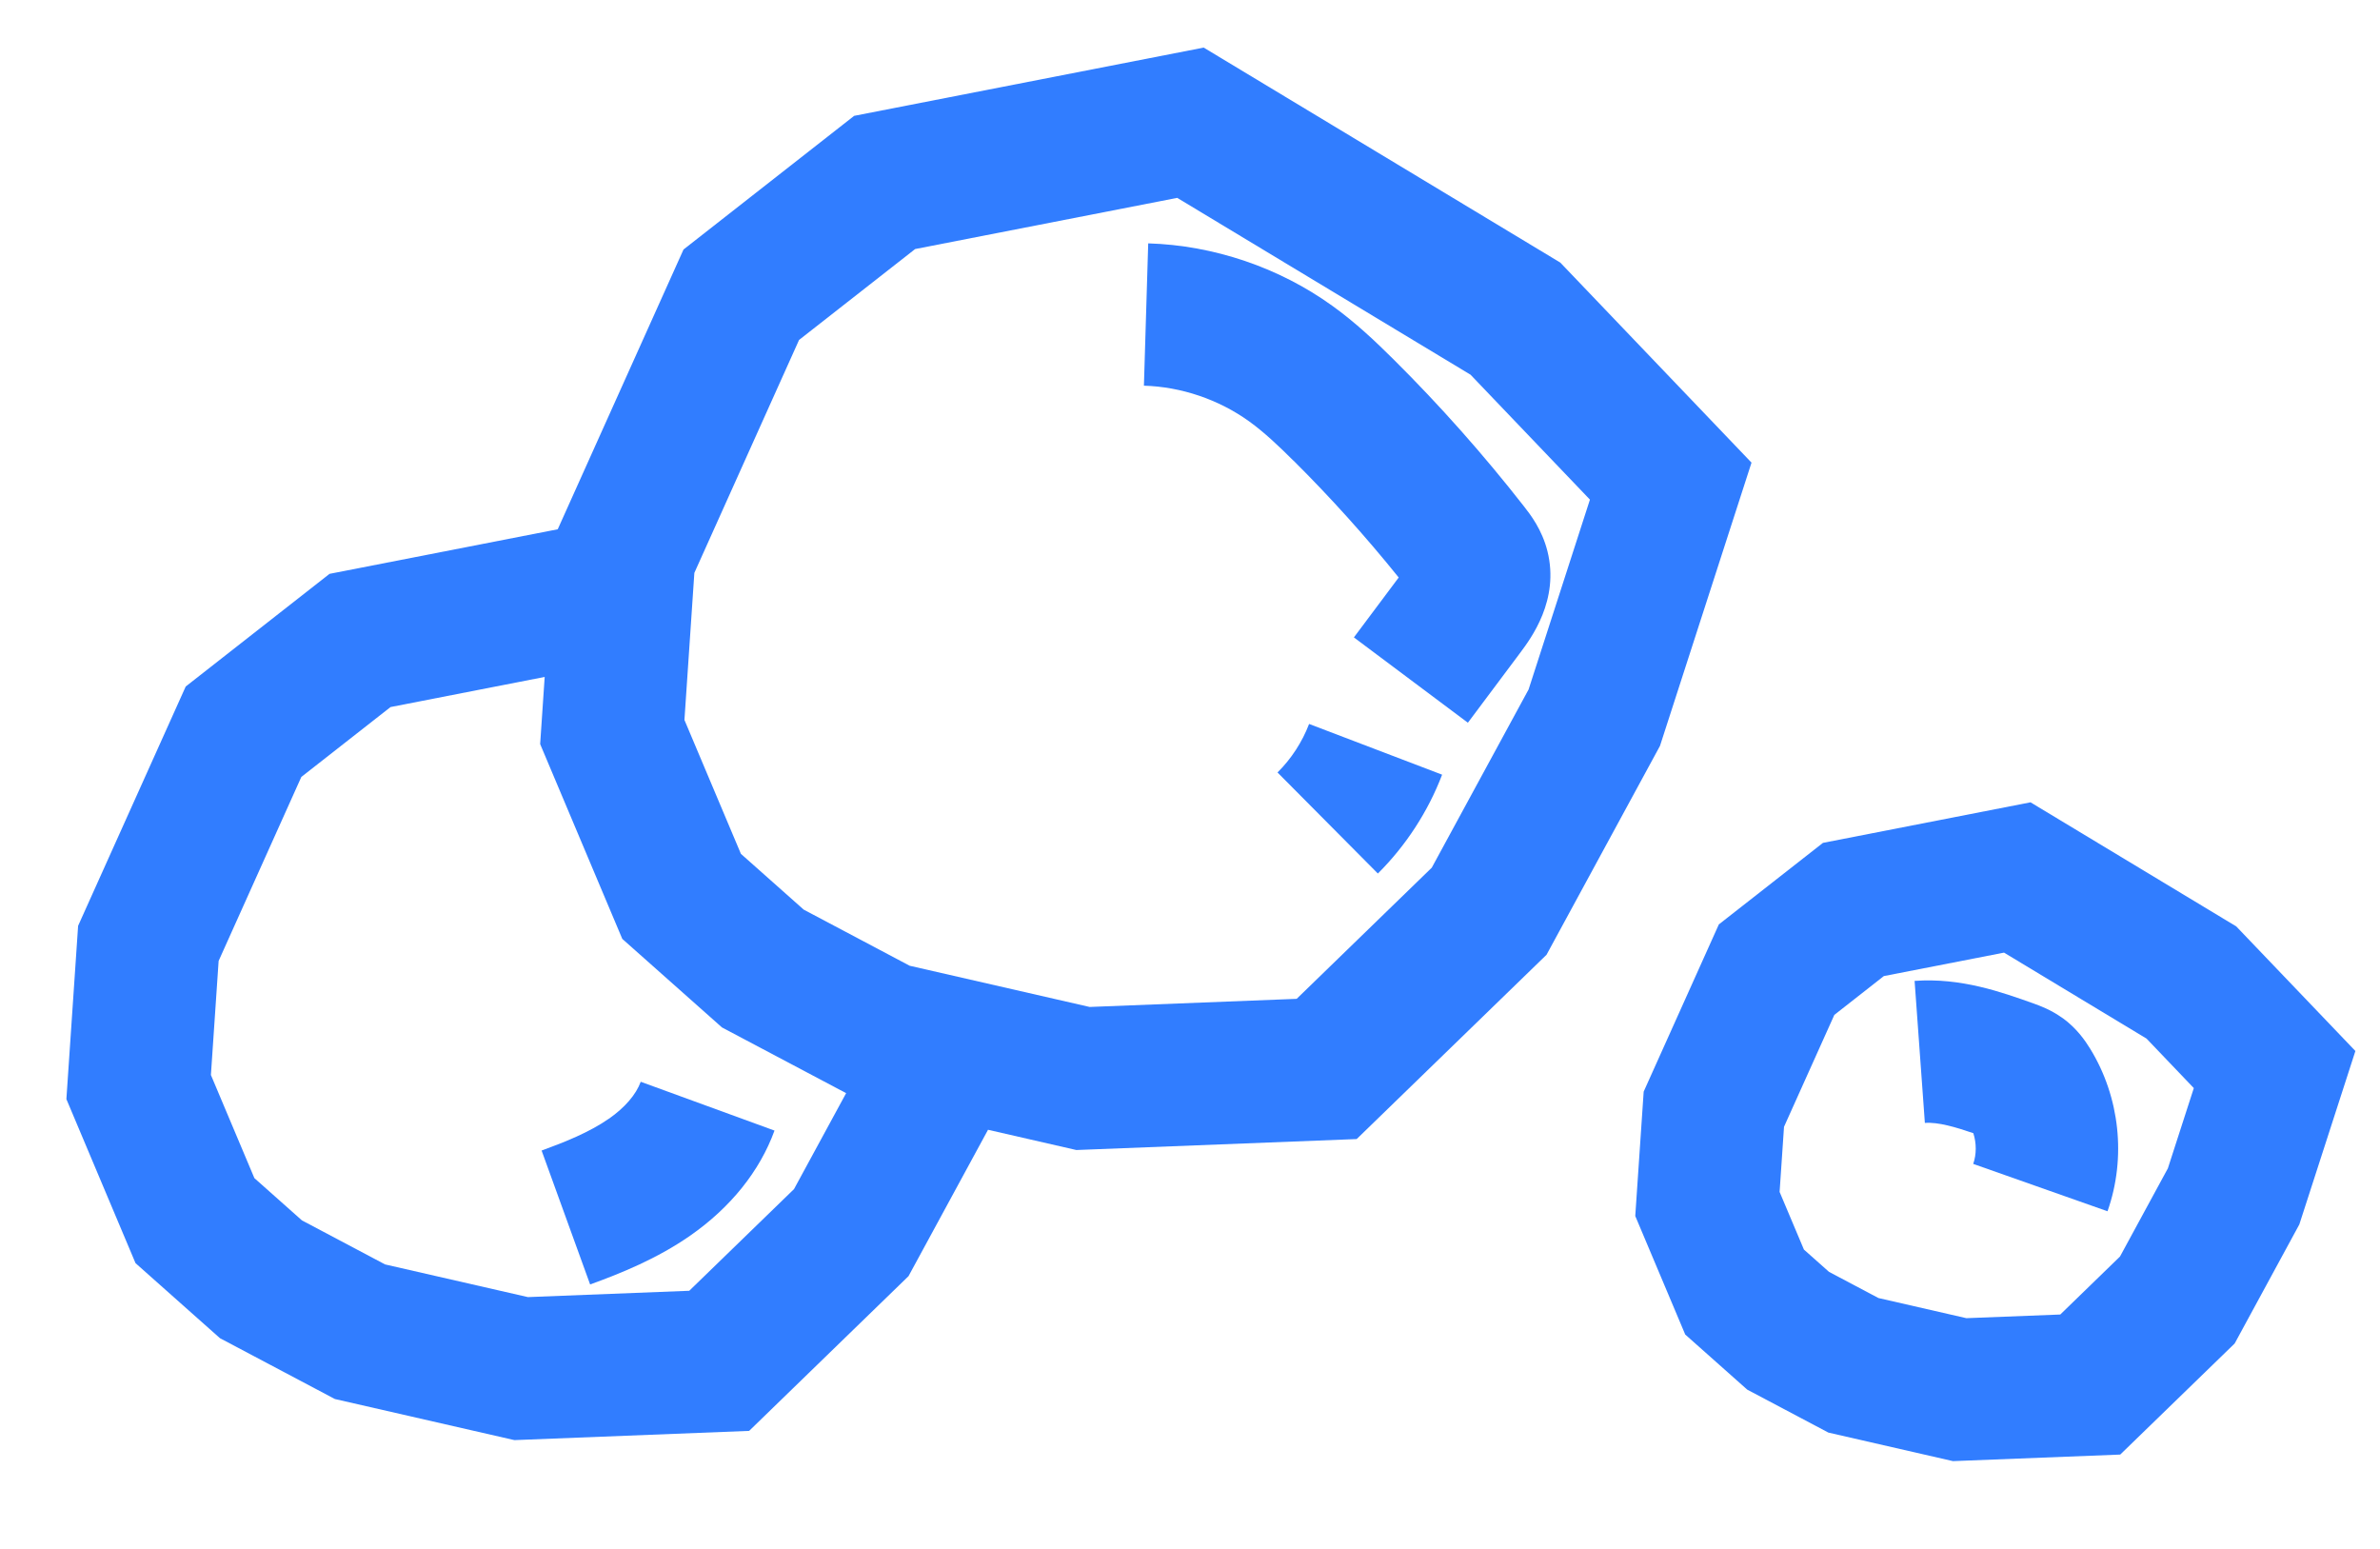
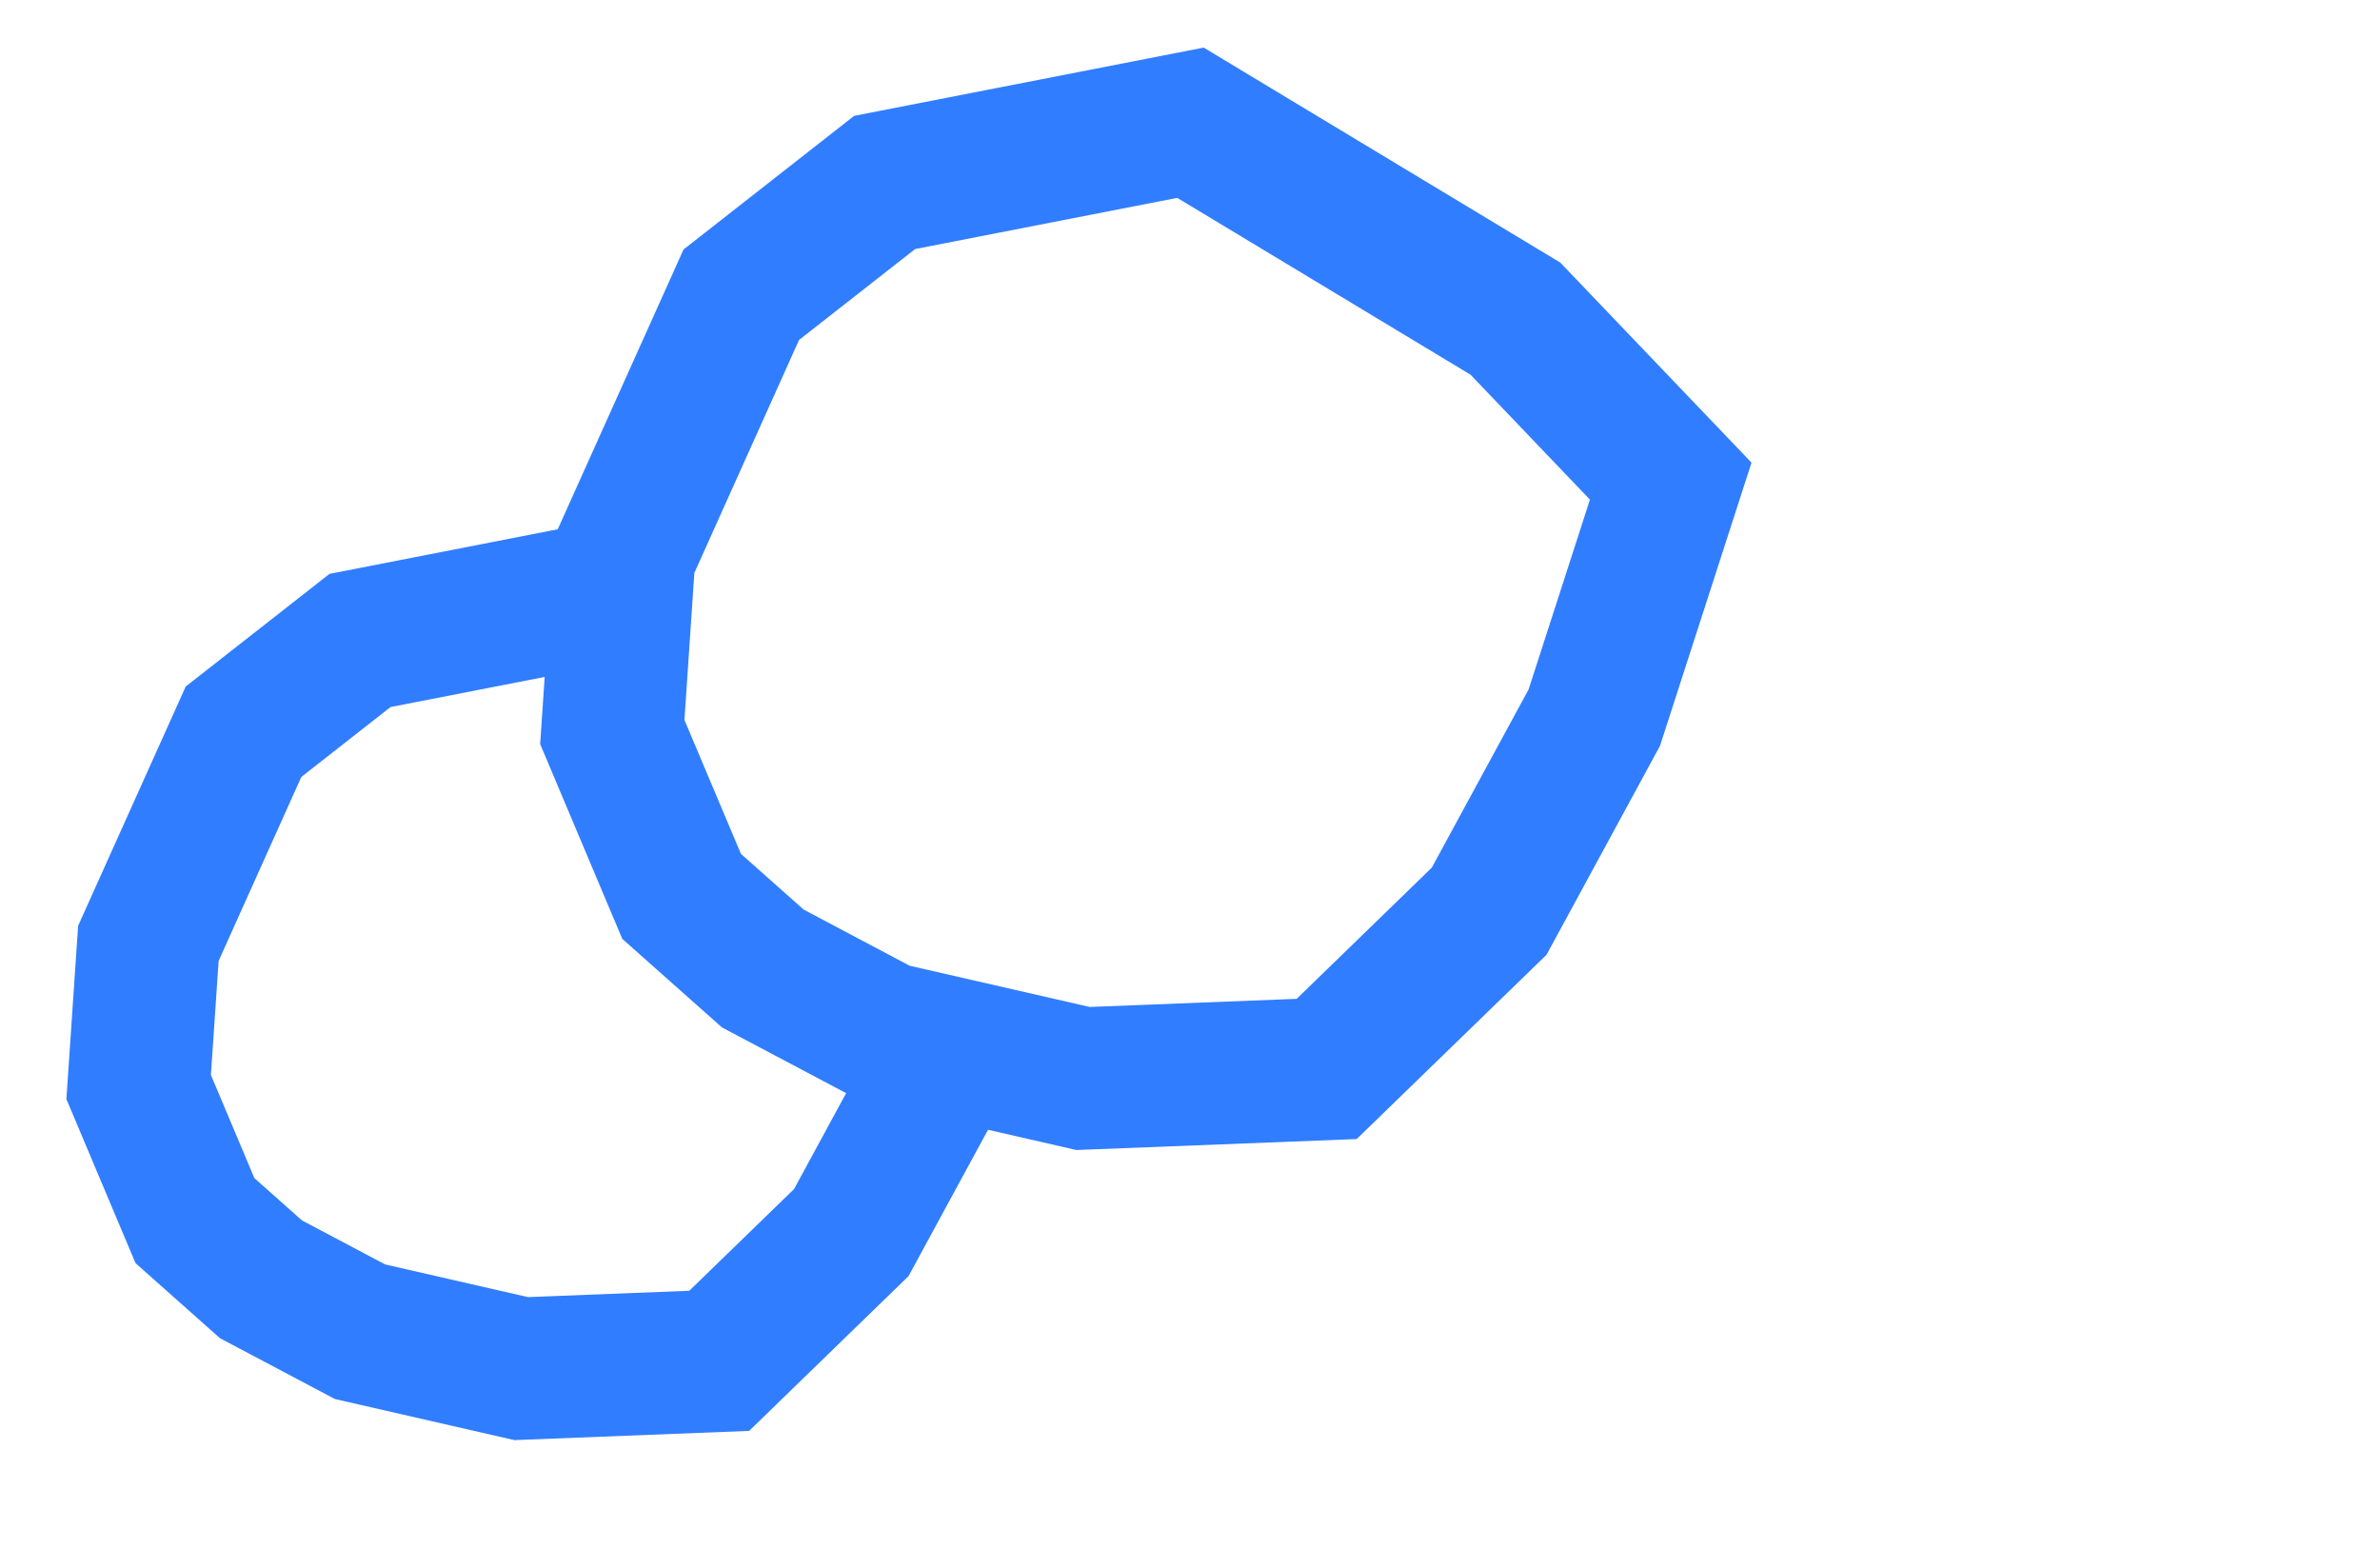
<svg xmlns="http://www.w3.org/2000/svg" id="Ebene_1" data-name="Ebene 1" viewBox="0 0 410.08 266.87">
  <defs>
    <style>
      .cls-1 {
        fill: #317dff;
      }
    </style>
  </defs>
  <g>
    <path class="cls-1" d="M185.45,198.14l48.31-1.89,32.71-31.75,19.55-35.99,15.77-48.8-32.95-34.47-61.44-37.04-60.23,11.76-29.4,23.03-21.67,48.2-39.32,7.68-24.78,19.41-18.54,41.23-2.02,29.86,11.91,28.26,14.55,12.93,19.8,10.48,30.93,7.08,40.45-1.59,27.46-26.66,13.7-25.22,15.18,3.48ZM119.65,98.68l18.03-40.11,20-15.66,45.16-8.82,50.54,30.47,20.57,21.52-10.57,32.71-16.68,30.7-23.28,22.6-35.67,1.4-31.01-7.1-18.26-9.67-10.82-9.61-9.73-23.07,1.71-25.36ZM118.76,222.39l-27.8,1.09-24.61-5.63-14.33-7.59-8.19-7.28-7.49-17.77,1.33-19.65,14.25-31.7,15.37-12.04,26.56-5.19-.78,11.57,14.15,33.56,17.18,15.26,21.39,11.32-8.98,16.53-18.04,17.51Z" />
-     <path class="cls-1" d="M222.83,79.32c6.4,6.36,12.5,13.13,18.17,20.18l-7.72,10.32,19.64,14.7,9.03-12.07c1.85-2.48,6.78-9.07,4.68-17.48-.94-3.75-2.96-6.34-4.04-7.72-6.93-8.87-14.49-17.4-22.48-25.33-3.12-3.1-6.55-6.36-10.56-9.24-9.16-6.6-20.43-10.41-31.71-10.75l-.74,24.52c6.45.19,12.88,2.38,18.12,6.14,2.62,1.89,5.21,4.35,7.6,6.74Z" />
-     <path class="cls-1" d="M220.12,133.09l17.29,17.41c4.82-4.79,8.65-10.68,11.07-17.03l-22.92-8.74c-1.19,3.12-3.07,6.01-5.44,8.36Z" />
-     <path class="cls-1" d="M104.9,192.75c-3.36,2.34-7.55,4.01-11.58,5.48l8.36,23.07c5.34-1.93,11.56-4.45,17.26-8.42,6.94-4.84,11.96-11.09,14.51-18.09l-23.05-8.41c-.8,2.2-2.75,4.47-5.49,6.37Z" />
  </g>
  <g>
-     <path class="cls-1" d="M349.87,138.23l-35.77,6.99-17.94,14.05-12.95,28.81-1.45,21.43,8.61,20.42,10.68,9.49,13.98,7.4,21.47,4.92,28.82-1.13,19.72-19.14,11.14-20.51,9.66-29.88-20.53-21.47-35.45-21.38ZM373.55,201.26l-8.27,15.23-10.29,9.99-16.18.63-15.15-3.47-8.52-4.51-4.32-3.84-4.19-9.93.76-11.22,8.67-19.28,8.53-6.69,20.71-4.04,24.55,14.81,8.15,8.53-4.46,13.8Z" />
-     <path class="cls-1" d="M355.37,175.4c-1.98-1.43-3.89-2.11-4.9-2.48-5.61-2-12.59-4.5-20.58-3.92l1.77,24.47c2.29-.17,5.29.72,8.35,1.77.55,1.71.56,3.64-.02,5.29l23.14,8.16c3.25-9.21,2.13-19.67-2.98-27.99-.88-1.43-2.34-3.55-4.77-5.31Z" />
-   </g>
+     </g>
</svg>